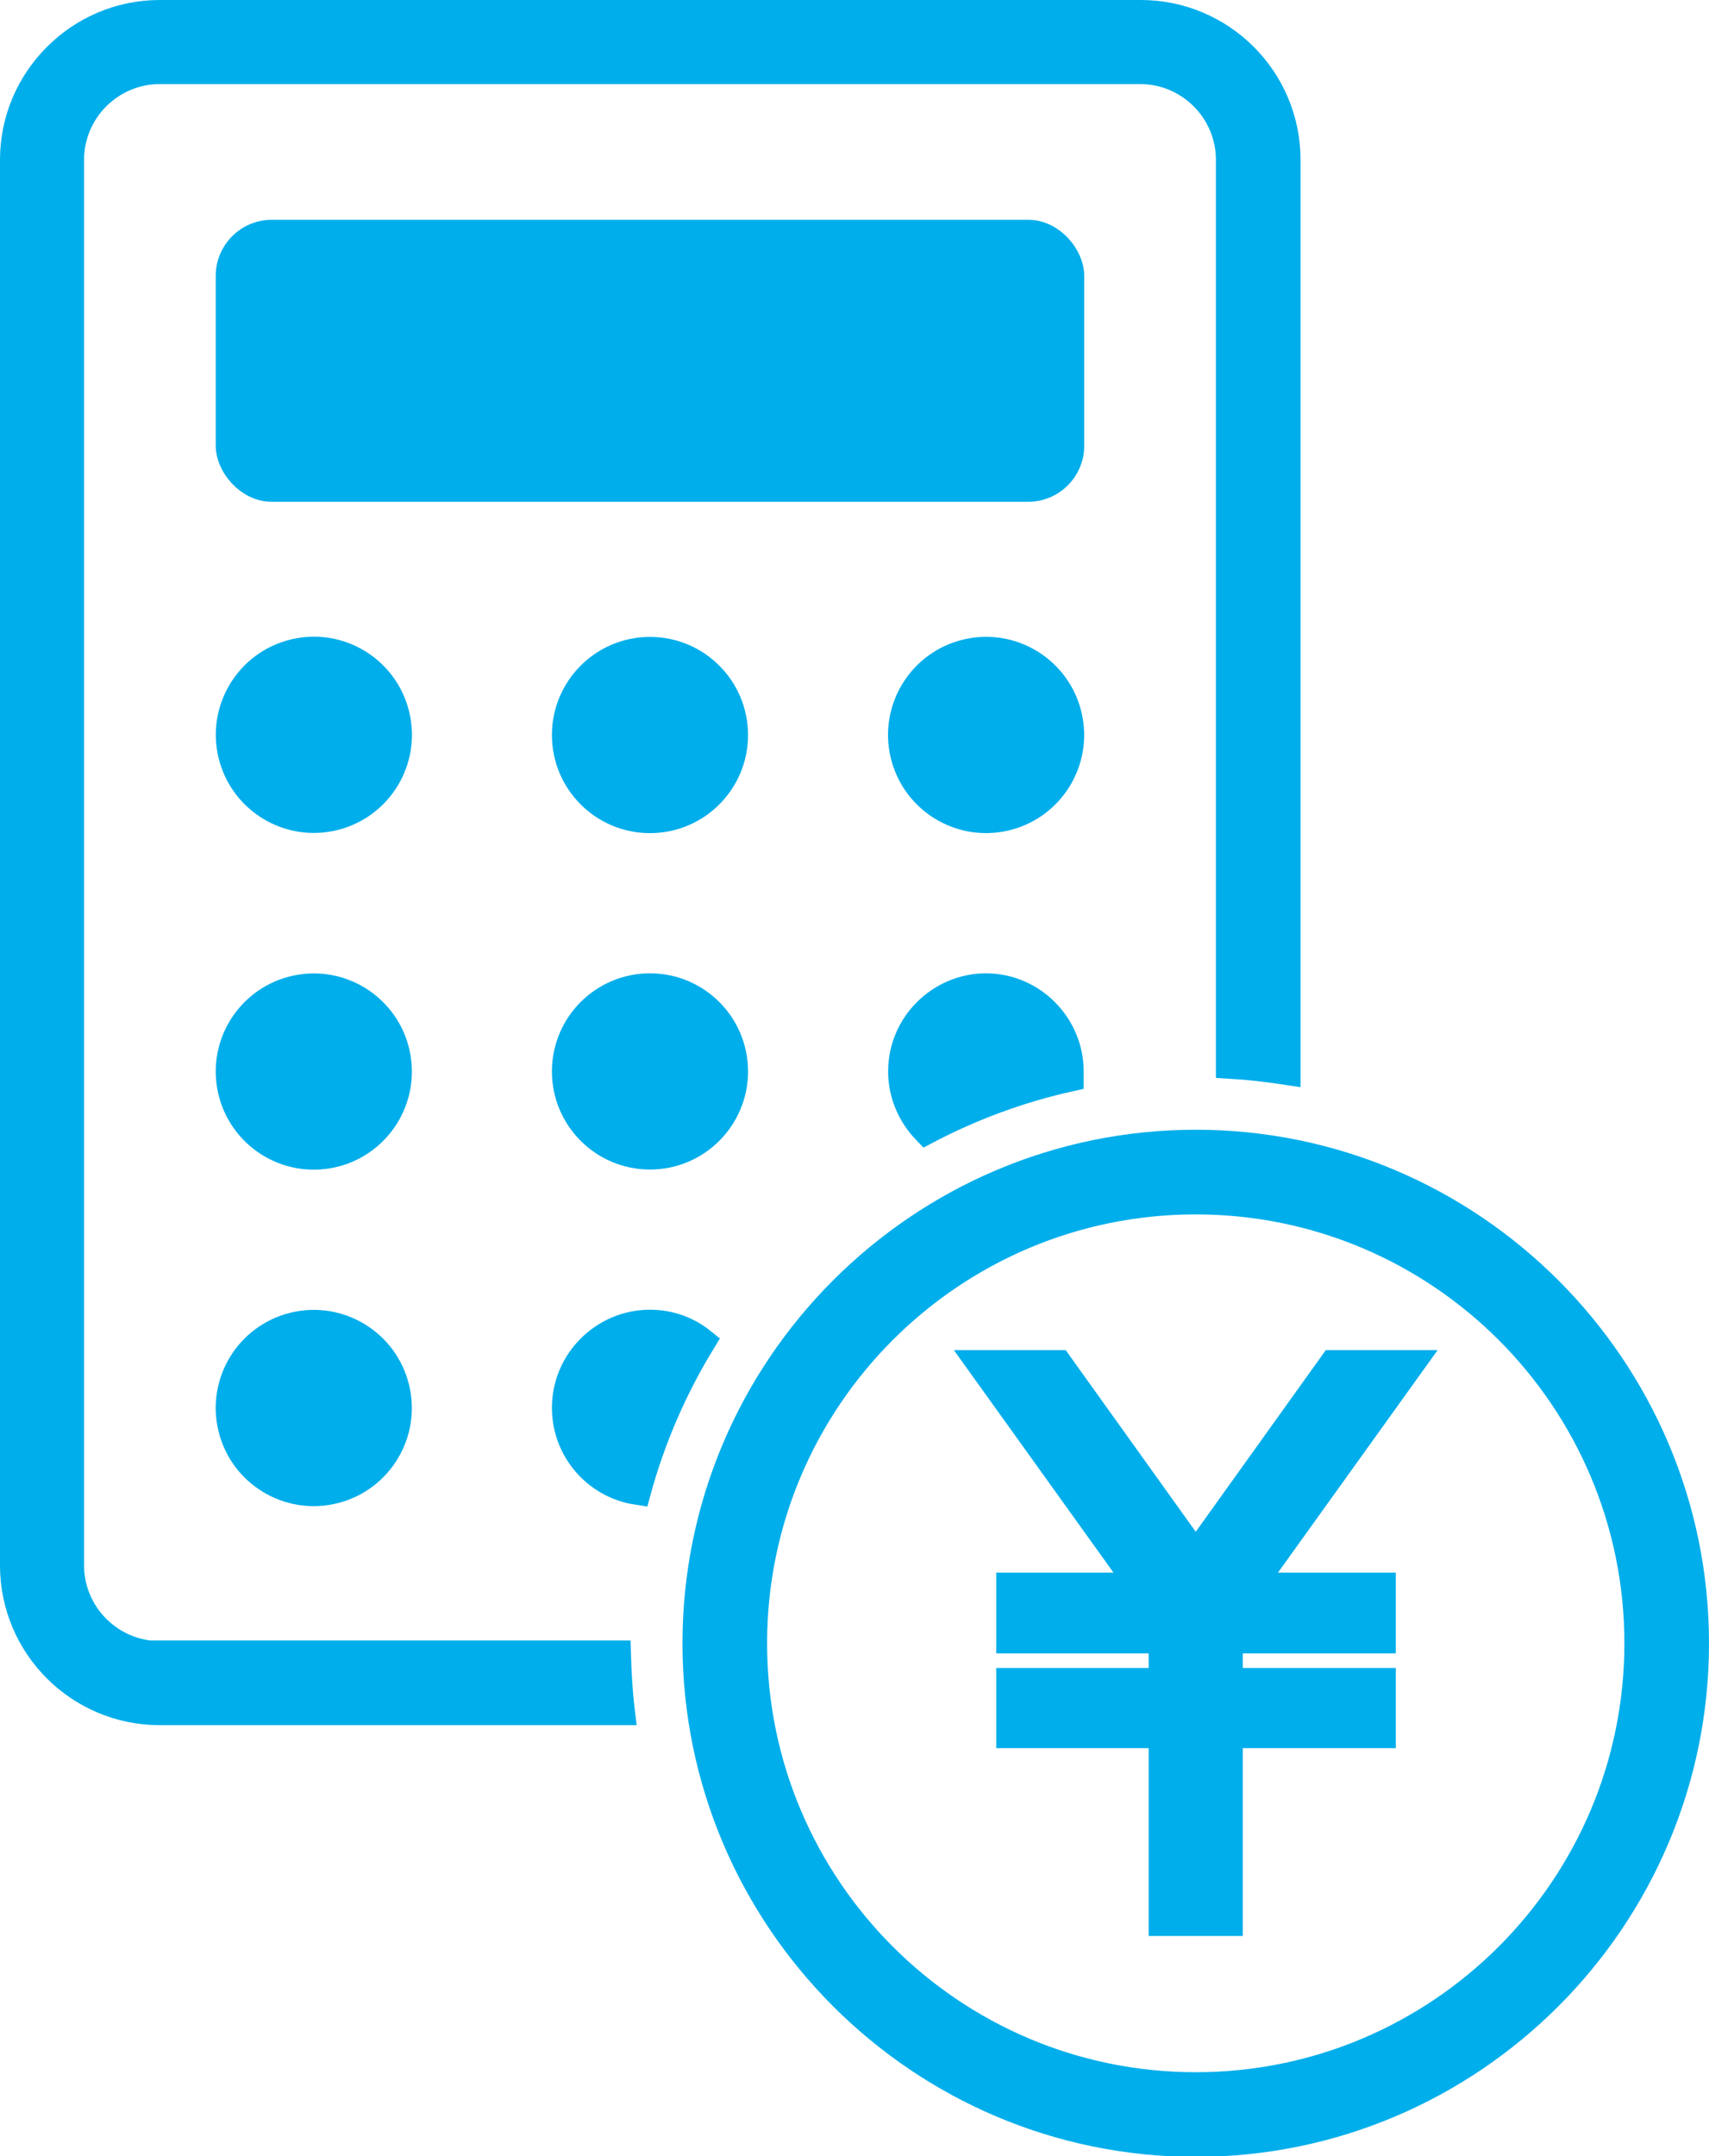
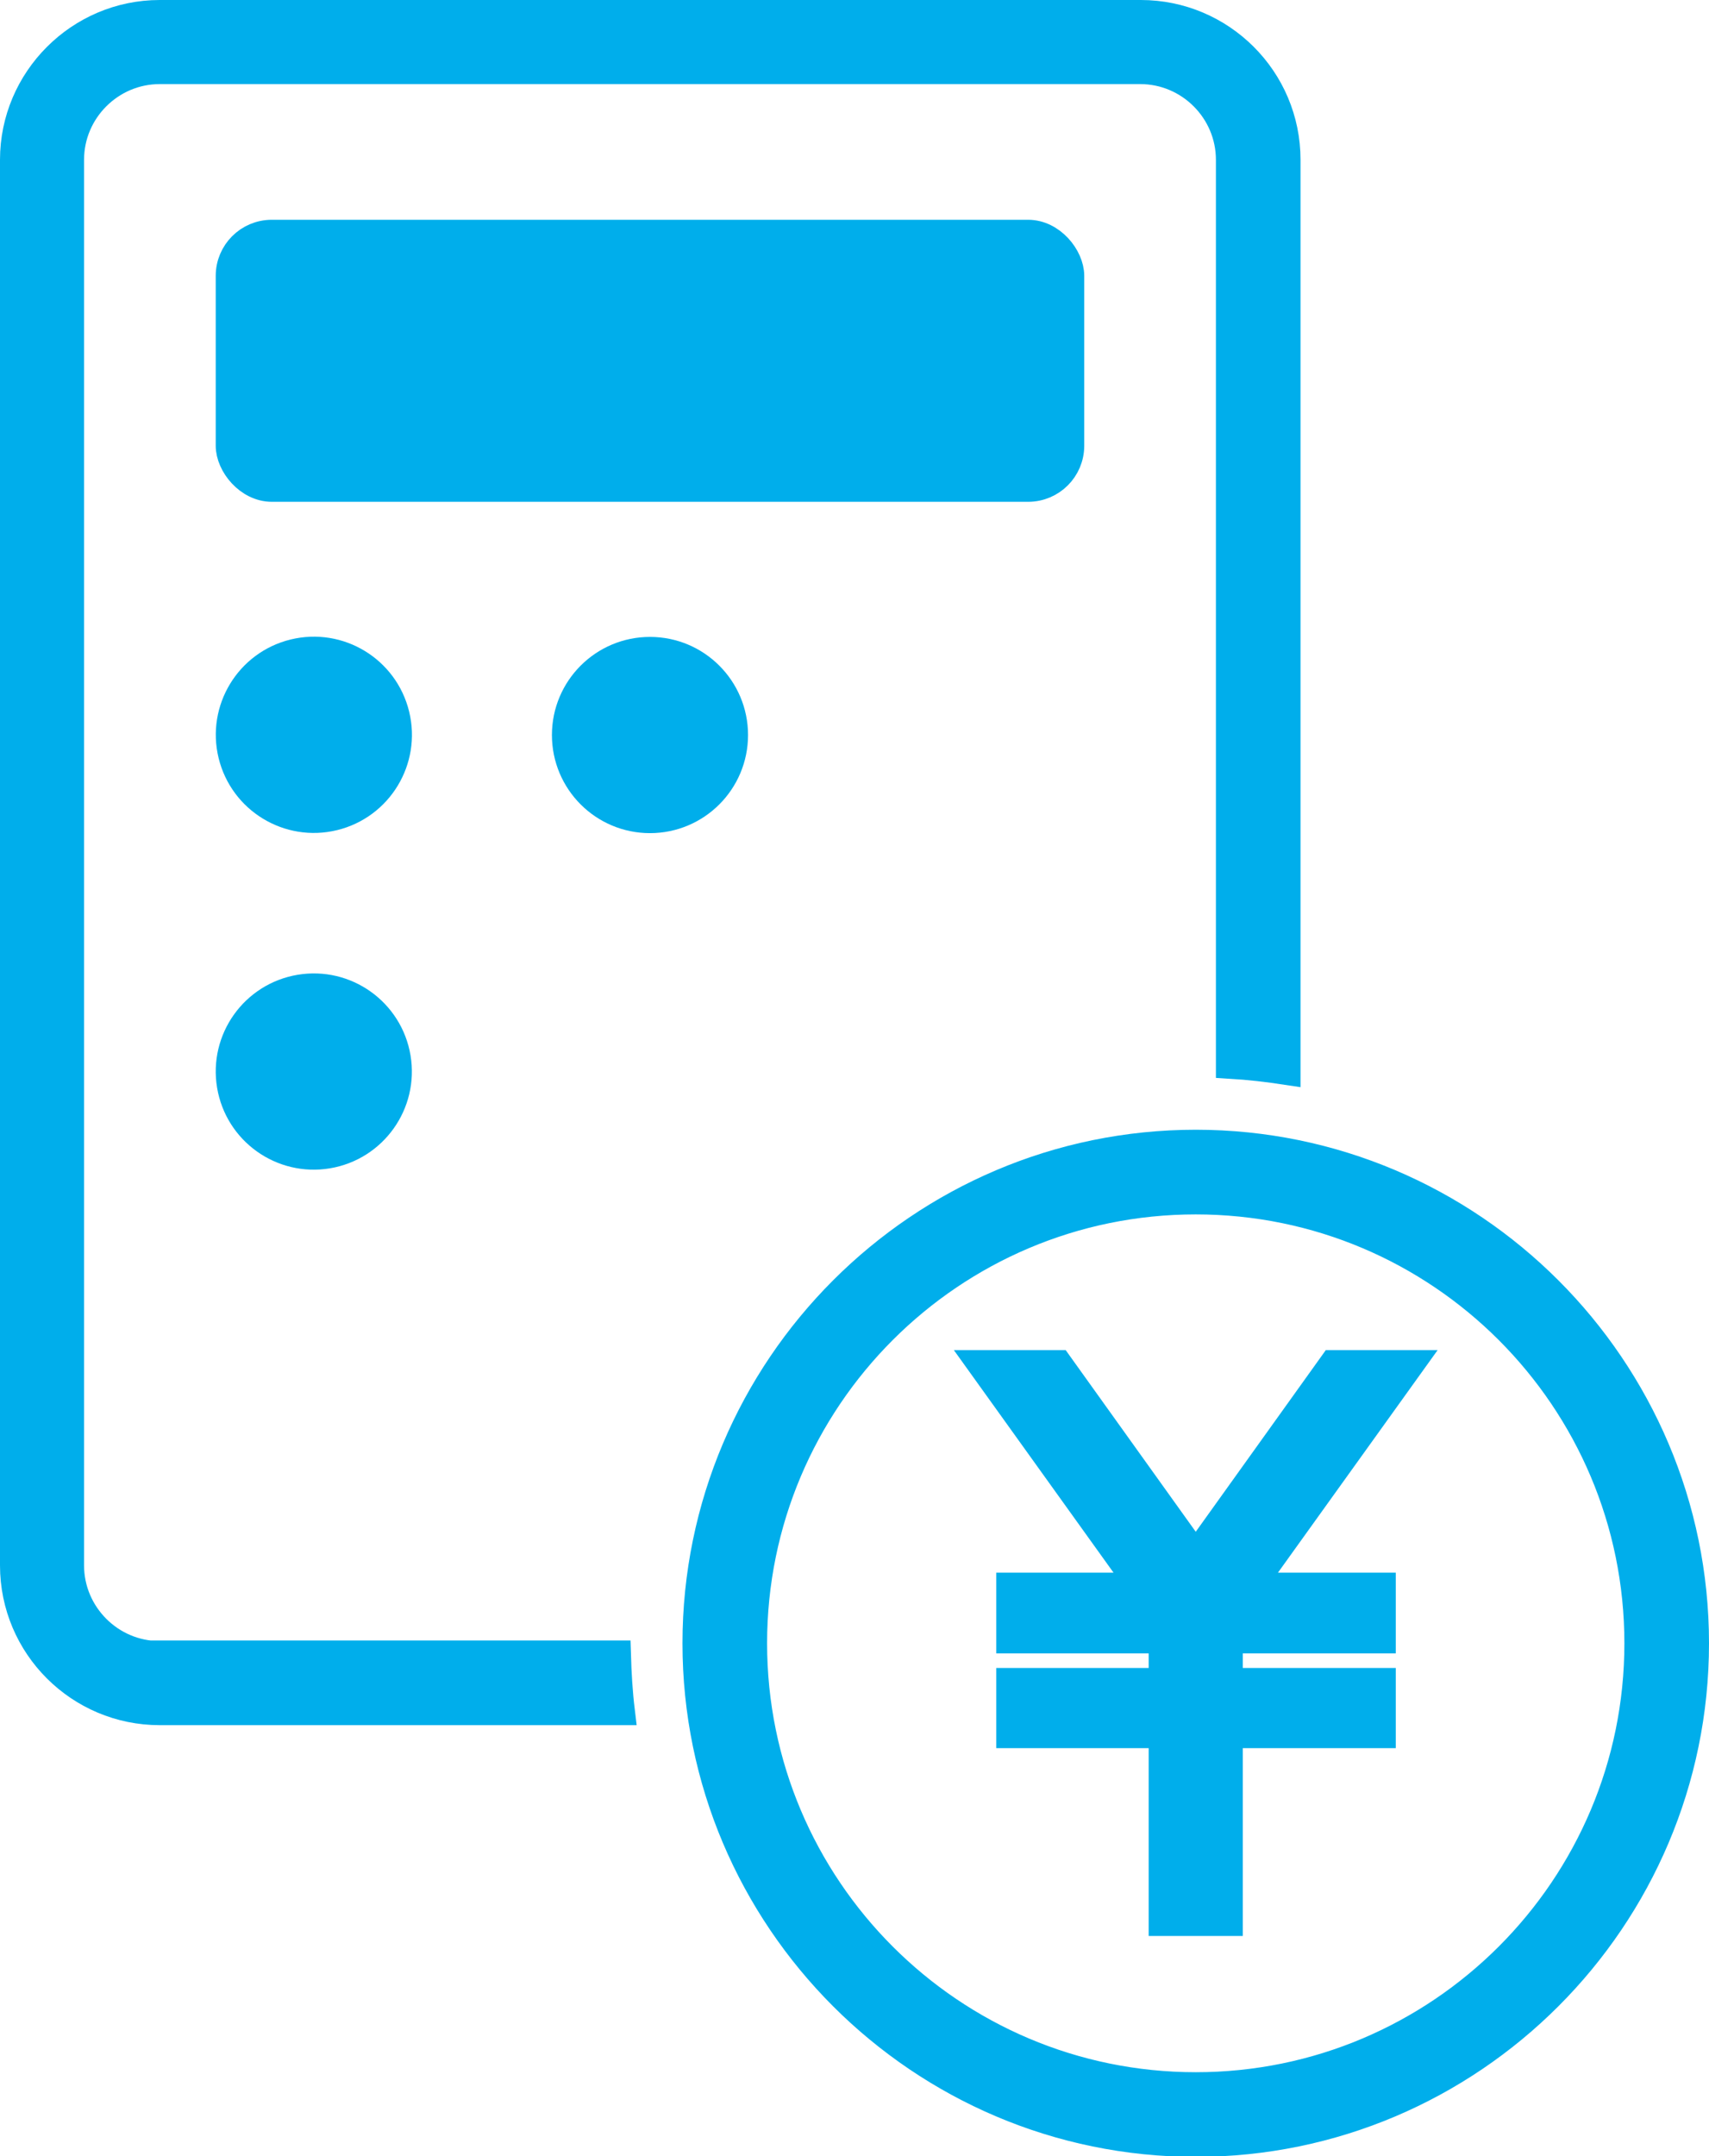
<svg xmlns="http://www.w3.org/2000/svg" id="_レイヤー_2" data-name="レイヤー 2" viewBox="0 0 30.5 38.46">
  <defs>
    <style>
      .cls-1 {
        fill: #00aeeb;
        stroke: #00aeeb;
        stroke-miterlimit: 10;
        stroke-width: .5px;
      }
    </style>
  </defs>
  <g id="menu">
    <g>
      <rect class="cls-1" x="4.1" y="4.17" width="15" height="4.53" rx=".75" ry=".75" />
      <circle class="cls-1" cx="5.6" cy="13.11" r="1.5" transform="translate(-2.95 1.7) rotate(-13.73)" />
      <circle class="cls-1" cx="11.6" cy="13.11" r="1.5" />
-       <circle class="cls-1" cx="17.6" cy="13.11" r="1.5" transform="translate(-2.55 4.41) rotate(-13.33)" />
      <circle class="cls-1" cx="5.6" cy="19.11" r="1.5" transform="translate(-3.08 1.19) rotate(-9.51)" />
-       <circle class="cls-1" cx="11.6" cy="19.11" r="1.5" />
-       <circle class="cls-1" cx="5.6" cy="25.11" r="1.5" transform="translate(-5.8 2.05) rotate(-13.73)" />
      <path class="cls-1" d="M2.85,29.52c-.88,0-1.6-.72-1.6-1.6V2.85c0-.88.72-1.6,1.6-1.6h17.5c.88,0,1.6.72,1.6,1.6v16.14c.34.02.68.06,1.01.11V2.85c0-1.44-1.17-2.6-2.6-2.6H2.85C1.42.25.25,1.42.25,2.85v25.07c0,1.44,1.17,2.6,2.6,2.6h8.23c-.04-.33-.06-.67-.07-1.01H2.85Z" />
-       <path class="cls-1" d="M17.6,17.61c-.82,0-1.5.67-1.5,1.5,0,.41.17.78.43,1.05.8-.42,1.66-.74,2.56-.94,0-.04,0-.07,0-.11,0-.82-.67-1.5-1.5-1.5Z" />
-       <path class="cls-1" d="M11.6,23.61c-.82,0-1.5.67-1.5,1.5,0,.75.55,1.37,1.27,1.48.26-.95.65-1.84,1.15-2.66-.25-.2-.57-.32-.92-.32Z" />
      <polygon class="cls-1" points="23.79 24.33 21.34 27.75 18.89 24.33 17.51 24.33 20.36 28.3 18.03 28.3 18.03 29.24 20.75 29.24 20.75 30 18.03 30 18.03 30.93 20.75 30.93 20.75 34.28 21.93 34.28 21.93 30.93 24.66 30.93 24.66 30 21.93 30 21.93 29.24 24.66 29.24 24.66 28.3 22.32 28.3 25.17 24.33 23.79 24.33" />
      <path class="cls-1" d="M21.34,20.4c-4.91,0-8.91,4-8.91,8.91s4,8.91,8.91,8.91,8.91-4,8.91-8.91-4-8.91-8.91-8.91ZM21.34,37.21c-4.36,0-7.9-3.54-7.9-7.9s3.54-7.9,7.9-7.9,7.9,3.54,7.9,7.9-3.54,7.9-7.9,7.9Z" />
    </g>
  </g>
</svg>